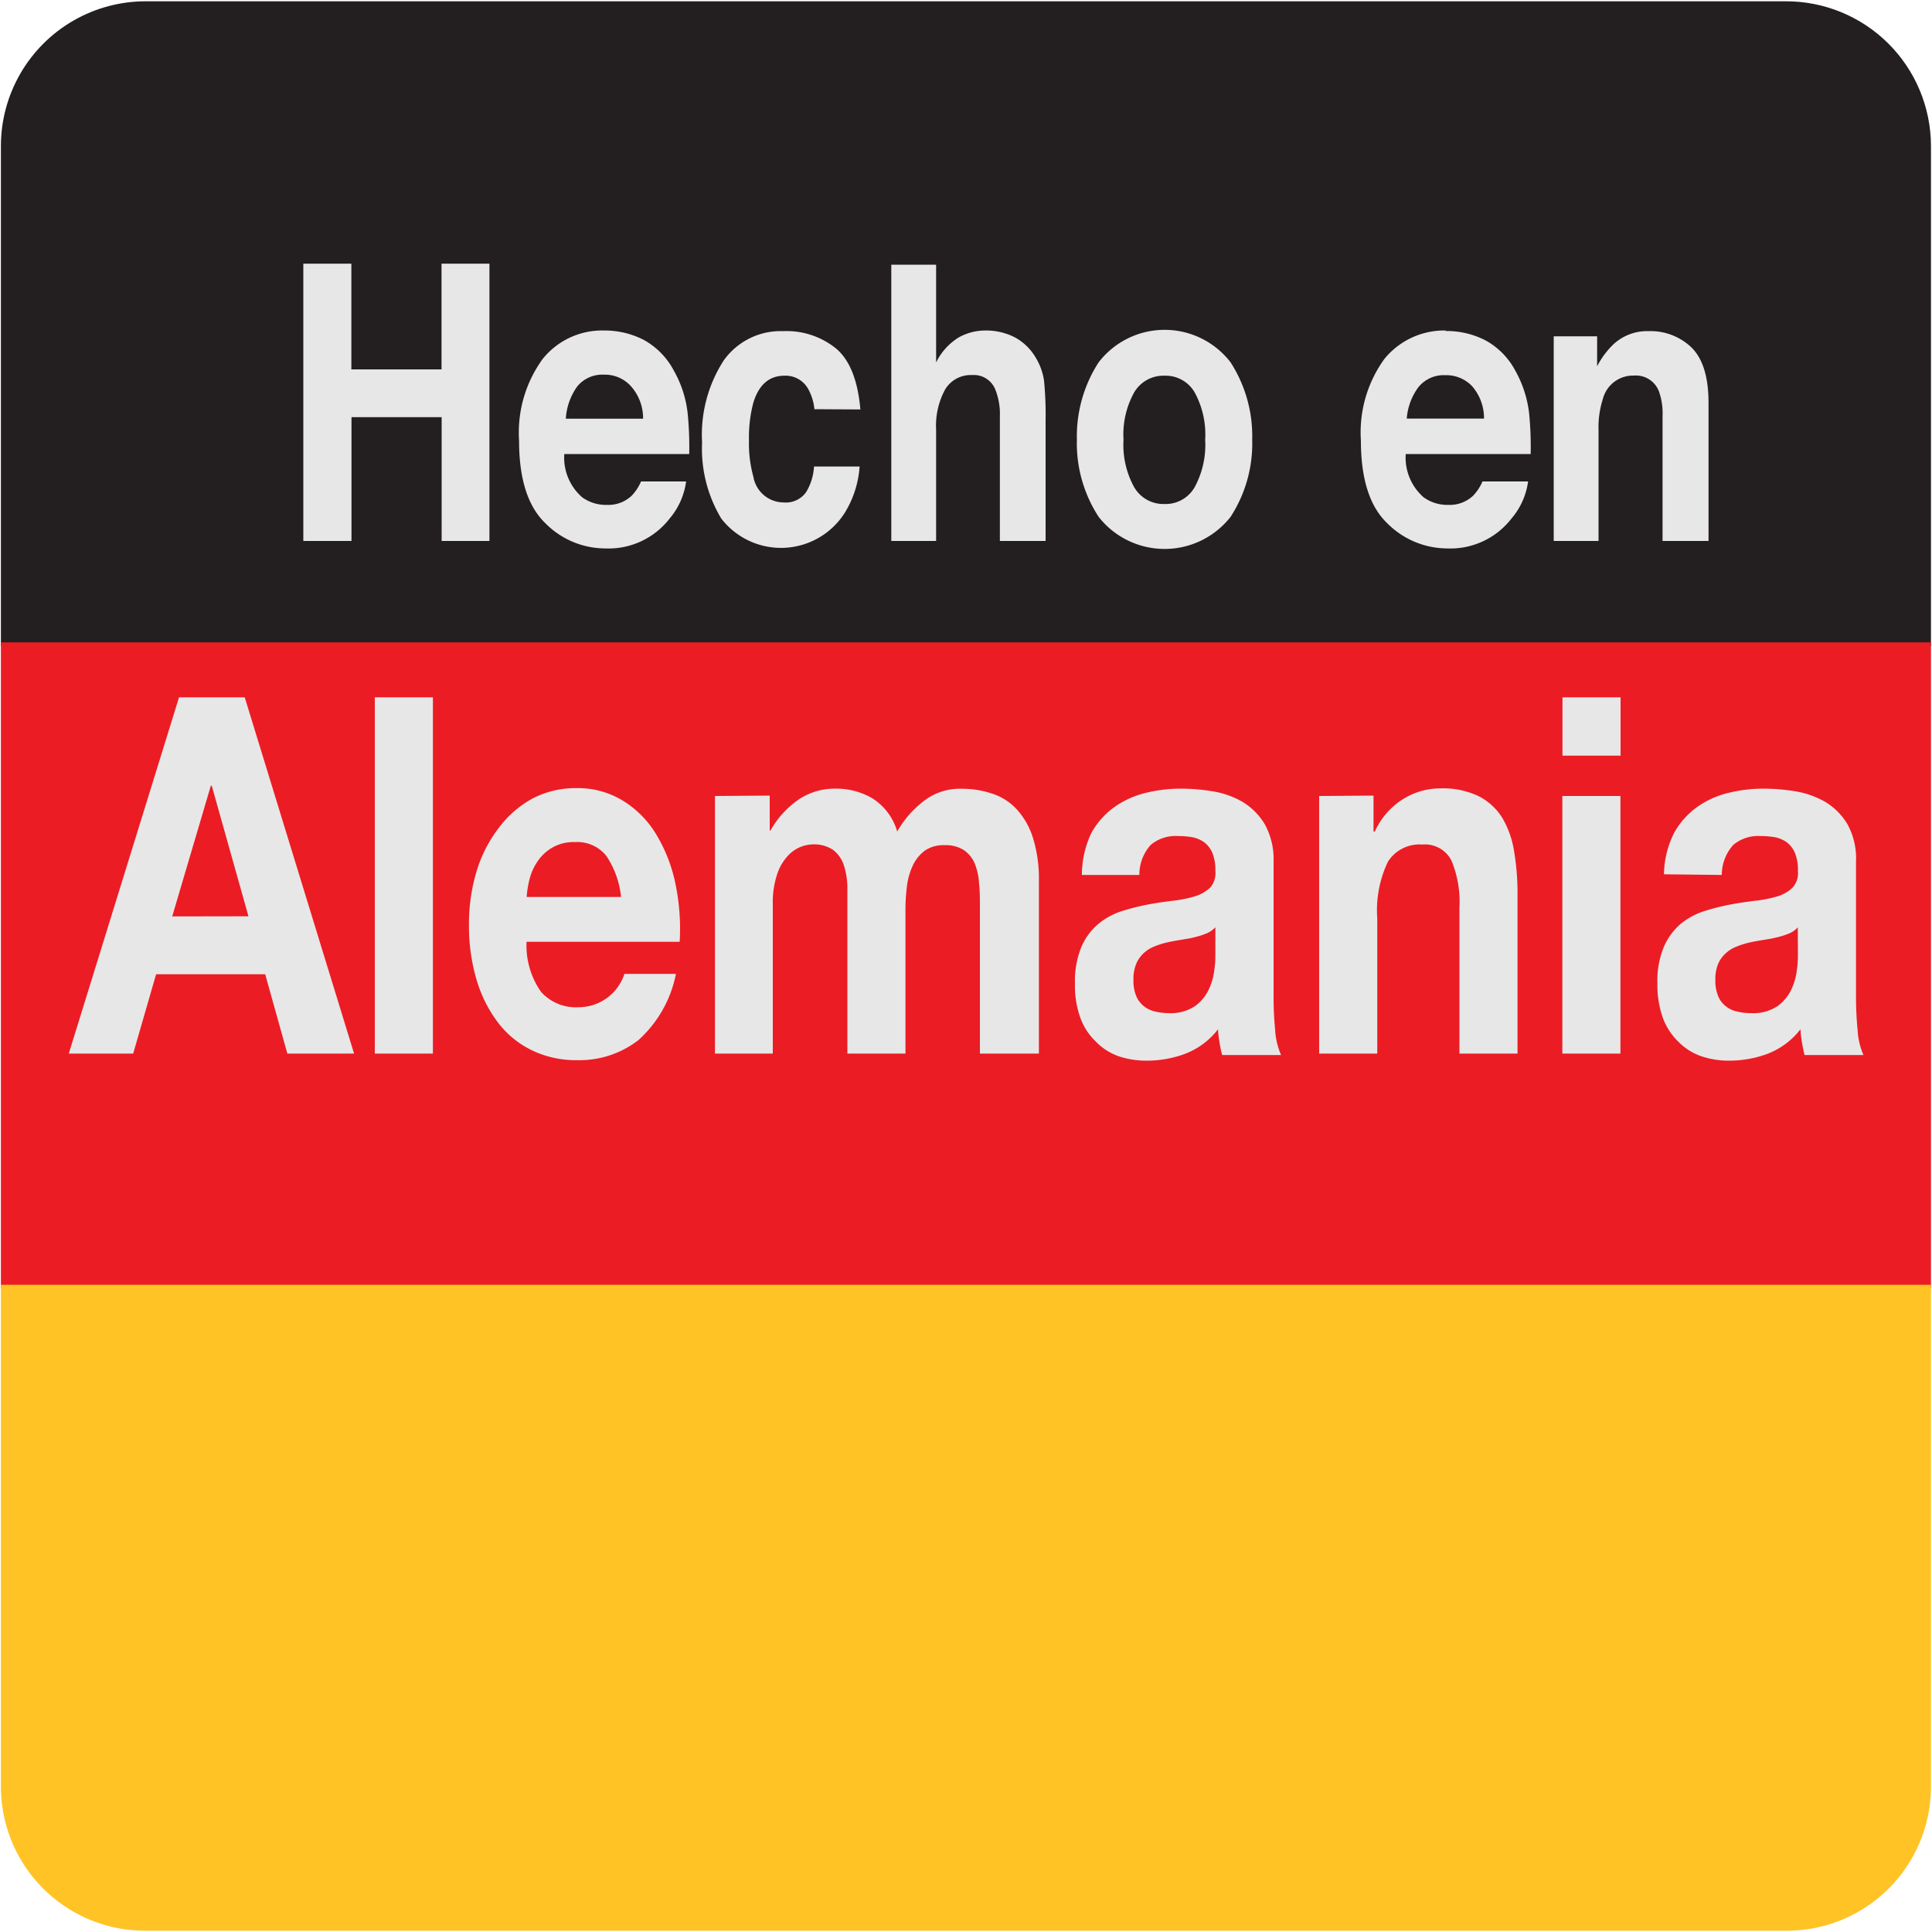
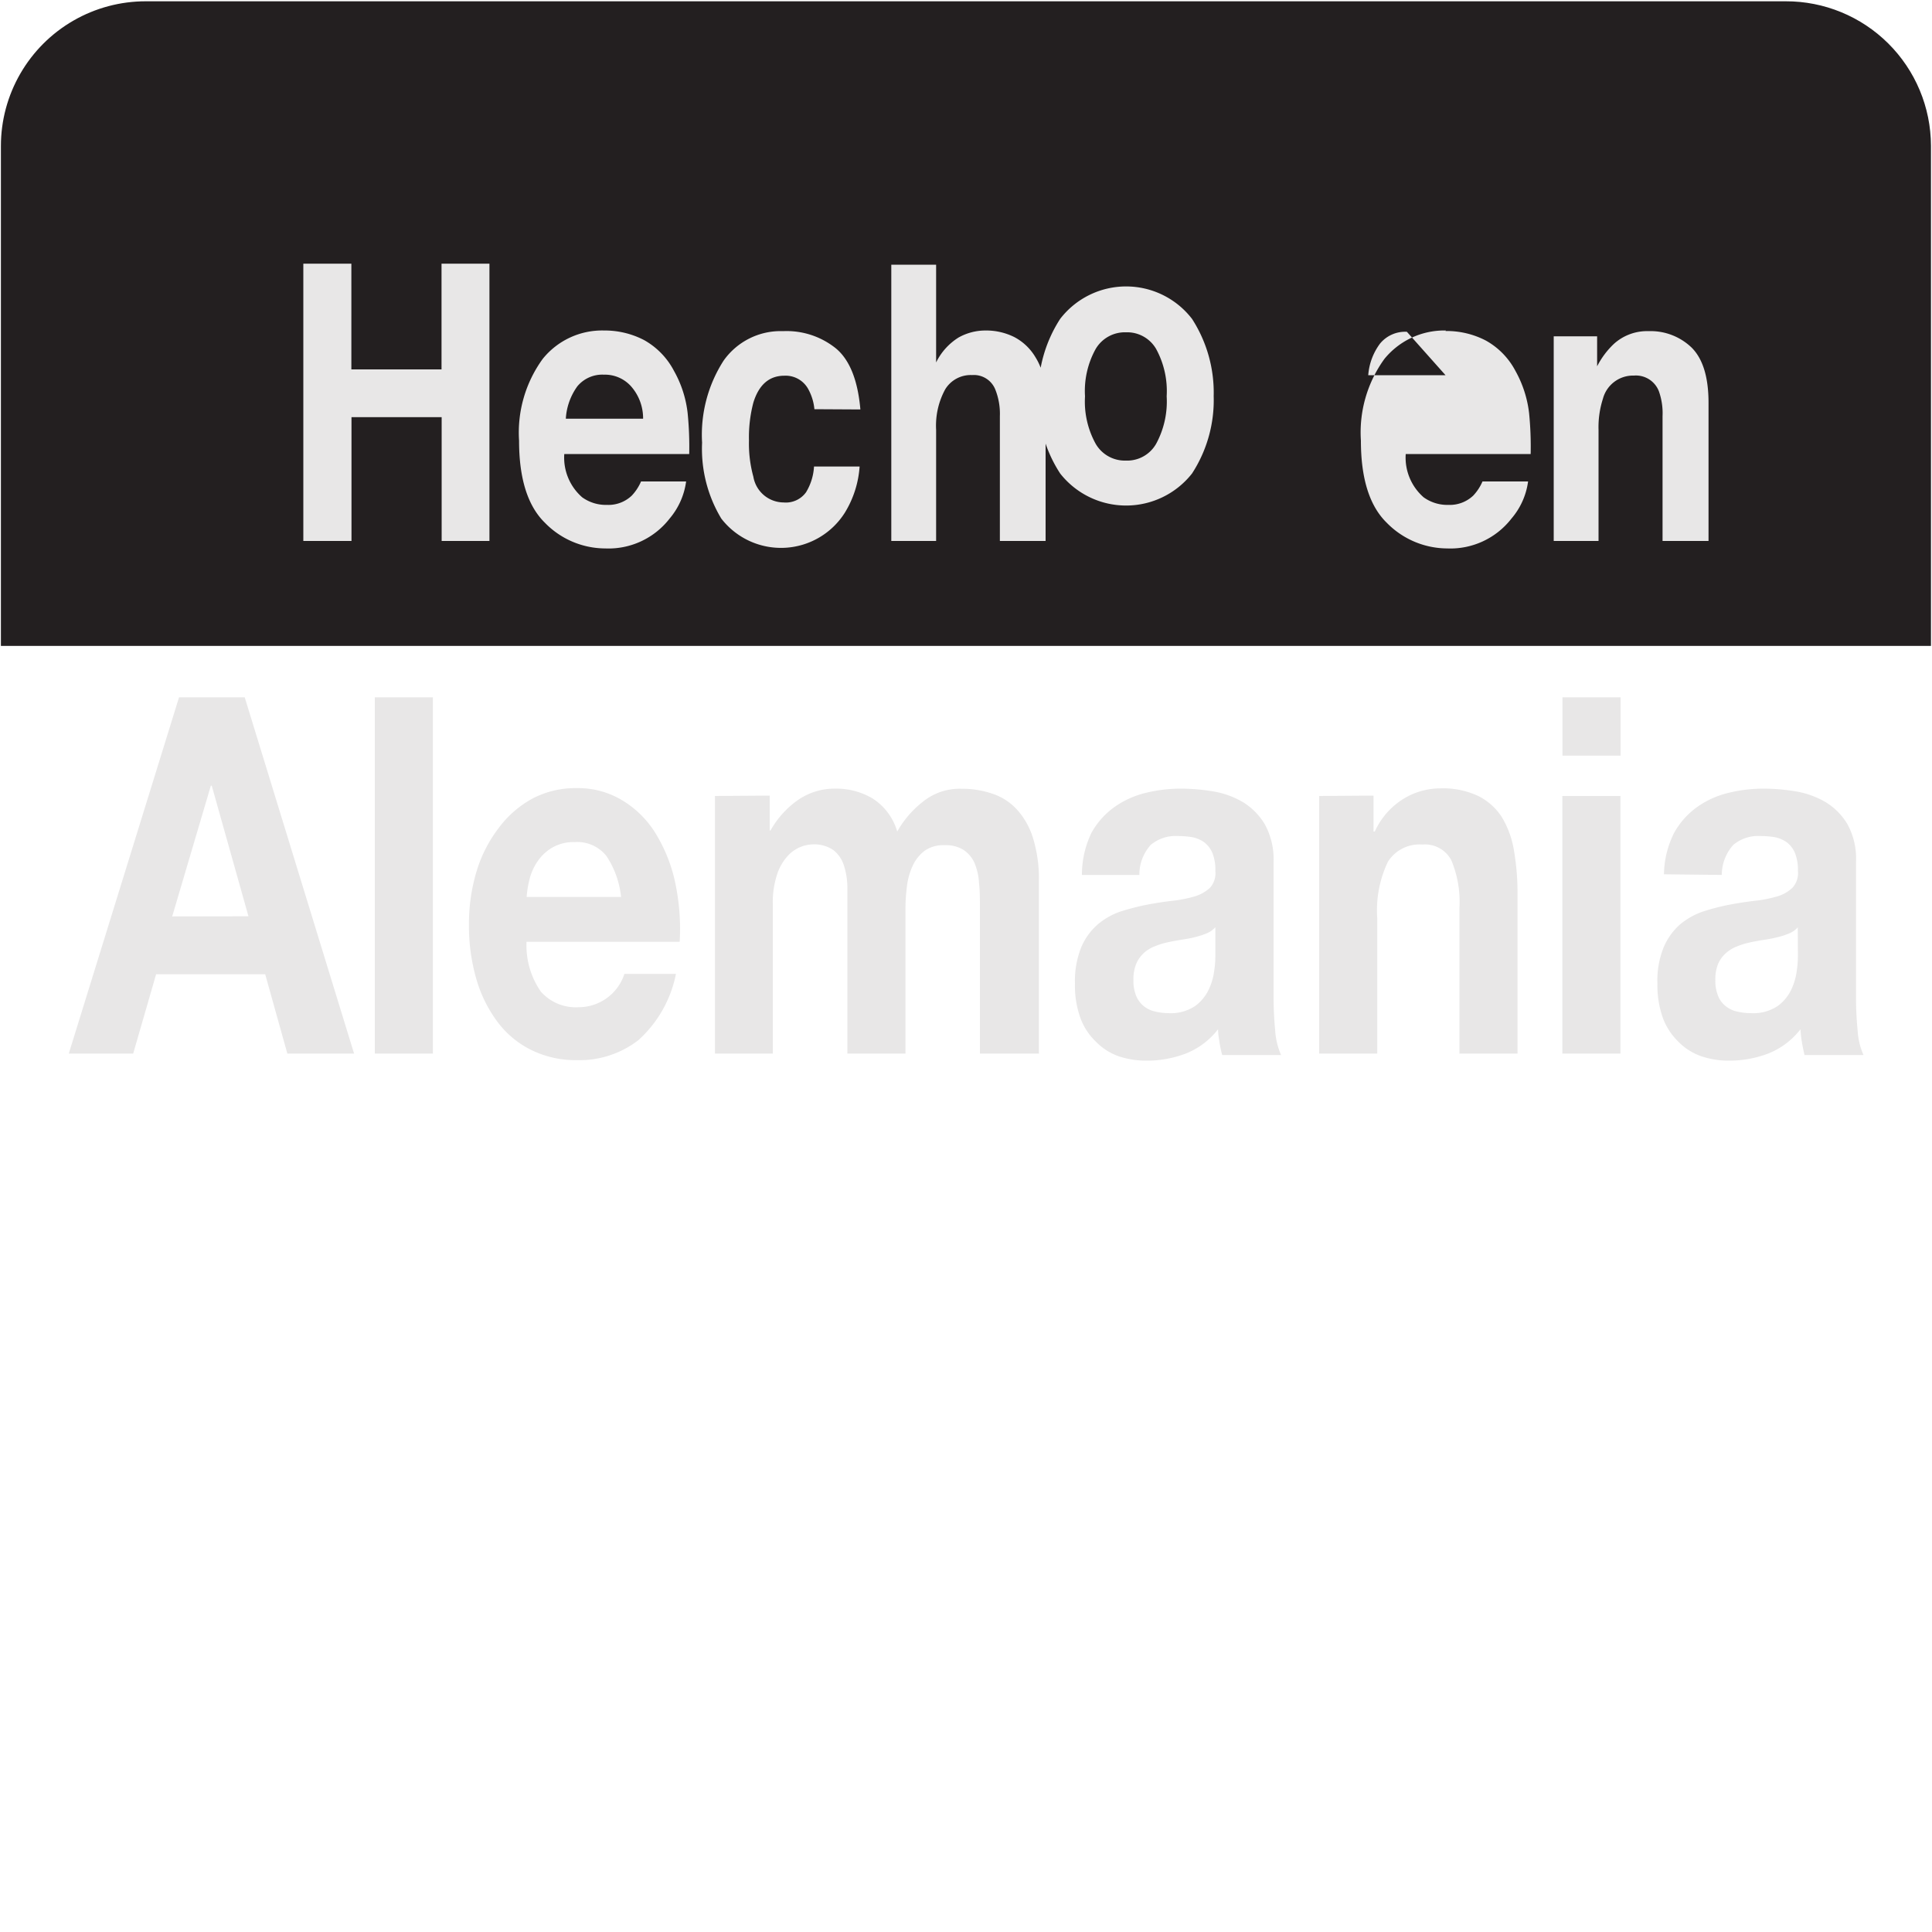
<svg xmlns="http://www.w3.org/2000/svg" viewBox="0 0 150 150">
  <defs>
    <style>.cls-1{fill:none;}.cls-2{clip-path:url(#clip-path);}.cls-3{fill:#231f20;}.cls-4{fill:#ec1c24;}.cls-5{fill:#ffc325;}.cls-6{fill:#e8e7e7;}</style>
    <clipPath id="clip-path">
      <path class="cls-1" d="M11.32.1H138.64a11.25,11.25,0,0,1,11.28,11.21v127.4a11.19,11.19,0,0,1-11.2,11.19H11.27A11.19,11.19,0,0,1,.07,138.71h0V11.34A11.24,11.24,0,0,1,11.32.1Z" />
    </clipPath>
  </defs>
  <title>05</title>
  <g id="Capa_1" data-name="Capa 1">
    <g class="cls-2">
      <rect class="cls-3" width="150" height="50.15" />
-       <rect class="cls-4" y="49.87" width="150" height="50.15" />
-       <rect class="cls-5" y="99.75" width="150" height="50.15" />
      <path class="cls-6" d="M139.59,74.05c0,.31,0,.72-.08,1.24a4.82,4.82,0,0,1-.43,1.53,3.34,3.34,0,0,1-1.08,1.3,3.41,3.41,0,0,1-2.06.54,4.57,4.57,0,0,1-1.05-.12,2.08,2.08,0,0,1-.89-.41,1.87,1.87,0,0,1-.6-.79,3.06,3.06,0,0,1-.22-1.24,3.16,3.16,0,0,1,.22-1.28A2.38,2.38,0,0,1,134,74a2.68,2.68,0,0,1,.86-.52,6.07,6.07,0,0,1,1-.31c.36-.08.72-.14,1.08-.2a10,10,0,0,0,1-.19,5.84,5.84,0,0,0,.92-.29,1.84,1.84,0,0,0,.72-.49Zm-5.91-6.12a3.49,3.49,0,0,1,.89-2.33,3,3,0,0,1,2.1-.69,6.72,6.72,0,0,1,1.13.09,2.44,2.44,0,0,1,.92.39,2.08,2.08,0,0,1,.63.81,3.46,3.46,0,0,1,.24,1.42,1.67,1.67,0,0,1-.42,1.3,2.89,2.89,0,0,1-1.2.68,9.88,9.88,0,0,1-1.75.34c-.66.08-1.32.18-2,.31a18,18,0,0,0-2,.52,5.63,5.63,0,0,0-1.78,1,4.94,4.94,0,0,0-1.27,1.77,6.88,6.88,0,0,0-.49,2.81,7.64,7.64,0,0,0,.42,2.67,5,5,0,0,0,1.2,1.85A4.61,4.61,0,0,0,132.07,82a6.69,6.69,0,0,0,2.18.35,8.58,8.58,0,0,0,3-.54,5.94,5.94,0,0,0,2.54-1.9,7.89,7.89,0,0,0,.11,1c.05.32.12.63.2,1h4.58a5.47,5.47,0,0,1-.45-1.86c-.08-.83-.13-1.69-.13-2.6V66.92a5.54,5.54,0,0,0-.66-2.92,5,5,0,0,0-1.71-1.73,6.85,6.85,0,0,0-2.32-.83,15.37,15.37,0,0,0-2.51-.21,11.35,11.35,0,0,0-2.71.33,7,7,0,0,0-2.43,1.1,6.14,6.14,0,0,0-1.78,2,7.38,7.38,0,0,0-.79,3.22ZM125.81,81.8H121.3v-20h4.51Zm-4.5-27.66h4.51v4.53h-4.51Zm-14.67,7.63v2.79h.1A5.77,5.77,0,0,1,109,62a5.47,5.47,0,0,1,2.79-.79,6.43,6.43,0,0,1,3,.6,4.66,4.66,0,0,1,1.83,1.66,7.32,7.32,0,0,1,.93,2.6,19.58,19.58,0,0,1,.27,3.39V81.8h-4.51V70.49a8.35,8.35,0,0,0-.63-3.7,2.31,2.31,0,0,0-2.25-1.22,2.9,2.9,0,0,0-2.67,1.33,8.75,8.75,0,0,0-.83,4.4V81.8h-4.51v-20ZM94.36,74.05c0,.31,0,.72-.08,1.24a4.82,4.82,0,0,1-.43,1.53,3.34,3.34,0,0,1-1.08,1.3,3.41,3.41,0,0,1-2.06.54,4.57,4.57,0,0,1-1-.12,2.14,2.14,0,0,1-.89-.41,2,2,0,0,1-.6-.79A3.06,3.06,0,0,1,88,76.1a3.16,3.16,0,0,1,.22-1.28,2.41,2.41,0,0,1,.59-.83,2.63,2.63,0,0,1,.85-.52,5.9,5.9,0,0,1,1-.31c.35-.08.71-.14,1.07-.2s.71-.11,1-.19a6.58,6.58,0,0,0,.92-.29,1.88,1.88,0,0,0,.71-.49Zm-5.9-6.12a3.44,3.44,0,0,1,.88-2.33,3,3,0,0,1,2.1-.69,6.72,6.72,0,0,1,1.13.09,2.44,2.44,0,0,1,.92.39,2.08,2.08,0,0,1,.63.81,3.46,3.46,0,0,1,.24,1.42,1.7,1.7,0,0,1-.41,1.3,3,3,0,0,1-1.21.68,9.94,9.94,0,0,1-1.74.34c-.66.08-1.33.18-2,.31a18.57,18.57,0,0,0-2,.52,5.47,5.47,0,0,0-1.77,1,4.85,4.85,0,0,0-1.28,1.77,7,7,0,0,0-.49,2.81A7.4,7.4,0,0,0,83.87,79a4.81,4.81,0,0,0,1.19,1.85A4.65,4.65,0,0,0,86.83,82a6.81,6.81,0,0,0,2.2.35,8.53,8.53,0,0,0,3-.54,5.89,5.89,0,0,0,2.54-1.9c0,.34.06.67.11,1a8.09,8.09,0,0,0,.21,1h4.57A5.72,5.72,0,0,1,99,79.94c-.08-.83-.12-1.69-.12-2.6V66.92A5.63,5.63,0,0,0,98.2,64a5.06,5.06,0,0,0-1.71-1.73,6.77,6.77,0,0,0-2.32-.83,15.37,15.37,0,0,0-2.51-.21,11.35,11.35,0,0,0-2.71.33,7.07,7.07,0,0,0-2.43,1.1,6.14,6.14,0,0,0-1.78,2A7.52,7.52,0,0,0,84,67.93Zm-28.7-6.16v2.71h.06A7.2,7.2,0,0,1,62,62.08a5,5,0,0,1,2.87-.85,5.52,5.52,0,0,1,2.84.74,4.54,4.54,0,0,1,1.95,2.59,7.81,7.81,0,0,1,2-2.32,4.53,4.53,0,0,1,3-1,7.25,7.25,0,0,1,2.41.39,4.46,4.46,0,0,1,1.9,1.24,5.85,5.85,0,0,1,1.24,2.22,10.72,10.72,0,0,1,.45,3.31V81.8H76.08V70.45c0-.67,0-1.31-.07-1.9A4.65,4.65,0,0,0,75.66,67a2.41,2.41,0,0,0-.83-1,2.62,2.62,0,0,0-1.51-.38,2.51,2.51,0,0,0-1.54.44,3.1,3.1,0,0,0-.92,1.16,5.35,5.35,0,0,0-.45,1.63,14.09,14.09,0,0,0-.11,1.84V81.8H65.79V70.56c0-.59,0-1.18,0-1.76a5.83,5.83,0,0,0-.27-1.61A2.45,2.45,0,0,0,64.7,66a2.63,2.63,0,0,0-1.64-.44,2.69,2.69,0,0,0-.84.17,2.75,2.75,0,0,0-1,.66,3.89,3.89,0,0,0-.85,1.39A6.86,6.86,0,0,0,60,70.17V81.8H55.51v-20ZM42,77a3.62,3.62,0,0,0,2.92,1.2,3.74,3.74,0,0,0,3.56-2.59h4a9.35,9.35,0,0,1-2.92,5.15,7.47,7.47,0,0,1-4.76,1.55,7.81,7.81,0,0,1-3.49-.76,7.28,7.28,0,0,1-2.63-2.14A10.31,10.31,0,0,1,37,76.07a14.79,14.79,0,0,1-.59-4.27,14.08,14.08,0,0,1,.6-4.18,10.5,10.5,0,0,1,1.72-3.35A8.08,8.08,0,0,1,41.34,62a7.18,7.18,0,0,1,3.41-.81,6.65,6.65,0,0,1,3.65,1A7.72,7.72,0,0,1,51,64.87a12.1,12.1,0,0,1,1.45,3.79,17.23,17.23,0,0,1,.32,4.46H40.88A6.28,6.28,0,0,0,42,77m5.09-10.53a2.88,2.88,0,0,0-2.46-1.09,3.3,3.3,0,0,0-1.79.45,3.53,3.53,0,0,0-1.14,1.1,4.25,4.25,0,0,0-.6,1.39,7.43,7.43,0,0,0-.21,1.32h7.33a7.05,7.05,0,0,0-1.13-3.17M33.61,81.8H29.1V54.14h4.51ZM19,54.14,27.49,81.8H22.31l-1.72-6.16H12.12L10.34,81.8h-5L13.9,54.14Zm.29,17L16.44,61h-.07l-3,10.15Z" />
-       <path class="cls-6" d="M128,25.71a3.84,3.84,0,0,0-2.71,1A6.42,6.42,0,0,0,124,28.44V26.11h-3.37V42h3.48V33.38a7.19,7.19,0,0,1,.34-2.42,2.42,2.42,0,0,1,2.41-1.8,1.91,1.91,0,0,1,1.94,1.23,5.09,5.09,0,0,1,.28,1.92V42h3.57V31.28c0-2-.44-3.42-1.31-4.29A4.59,4.59,0,0,0,128,25.71m-15.74-.05a6,6,0,0,0-4.77,2.2,9.73,9.73,0,0,0-1.83,6.35q0,4.41,2,6.37a6.6,6.6,0,0,0,4.69,2,6,6,0,0,0,5-2.32,5.54,5.54,0,0,0,1.29-2.88H115.1a3.74,3.74,0,0,1-.72,1.1,2.65,2.65,0,0,1-1.93.72,3.15,3.15,0,0,1-1.92-.59,4.09,4.09,0,0,1-1.39-3.36h9.7a26.25,26.25,0,0,0-.12-3.16,8.79,8.79,0,0,0-1.06-3.29,5.76,5.76,0,0,0-2.3-2.36,6.6,6.6,0,0,0-3.13-.74m0,3.43a2.76,2.76,0,0,1,2.07.86,3.8,3.8,0,0,1,.92,2.51h-6a4.69,4.69,0,0,1,.92-2.46,2.53,2.53,0,0,1,2.08-.91m-15,5a10.56,10.56,0,0,0-1.68-6,6.46,6.46,0,0,0-10.24,0,10.56,10.56,0,0,0-1.69,6,10.45,10.45,0,0,0,1.69,6,6.51,6.51,0,0,0,10.24,0,10.44,10.44,0,0,0,1.68-6m-6.81,5a2.62,2.62,0,0,1-2.35-1.3,6.79,6.79,0,0,1-.83-3.69,6.73,6.73,0,0,1,.83-3.68,2.63,2.63,0,0,1,2.35-1.29,2.6,2.6,0,0,1,2.34,1.29,6.83,6.83,0,0,1,.82,3.68,6.89,6.89,0,0,1-.82,3.69,2.59,2.59,0,0,1-2.34,1.3M76.51,25.66a4.27,4.27,0,0,0-2.08.54,4.73,4.73,0,0,0-1.75,1.94V20.55H69.2V42h3.48V33.37a5.88,5.88,0,0,1,.71-3.15,2.32,2.32,0,0,1,2.08-1.1,1.79,1.79,0,0,1,1.8,1.11,5.08,5.08,0,0,1,.36,2.08V42h3.55V32.64a27.37,27.37,0,0,0-.12-3.07,4.72,4.72,0,0,0-.67-1.84,4.15,4.15,0,0,0-1.64-1.56,4.89,4.89,0,0,0-2.24-.51M66.8,31.79q-.3-3.41-1.9-4.74a6.1,6.1,0,0,0-4.1-1.34A5.42,5.42,0,0,0,56.18,28a10.63,10.63,0,0,0-1.67,6.37A10.49,10.49,0,0,0,56,40.26a5.86,5.86,0,0,0,9.59-.45,7.87,7.87,0,0,0,1.15-3.59H63.2a4.31,4.31,0,0,1-.62,2,1.93,1.93,0,0,1-1.74.79,2.4,2.4,0,0,1-2.35-2,9.68,9.68,0,0,1-.34-2.81,10.58,10.58,0,0,1,.34-2.94c.43-1.4,1.24-2.09,2.41-2.09a2,2,0,0,1,1.83,1,4,4,0,0,1,.5,1.6ZM46.9,25.66a5.92,5.92,0,0,0-4.76,2.2,9.73,9.73,0,0,0-1.84,6.35q0,4.41,2,6.37a6.56,6.56,0,0,0,4.69,2,6,6,0,0,0,5-2.32,5.6,5.6,0,0,0,1.28-2.88H49.77a3.74,3.74,0,0,1-.72,1.1,2.63,2.63,0,0,1-1.93.72,3.15,3.15,0,0,1-1.92-.59,4.09,4.09,0,0,1-1.39-3.36h9.7a26.25,26.25,0,0,0-.12-3.16,8.62,8.62,0,0,0-1.06-3.29A5.82,5.82,0,0,0,50,26.4a6.63,6.63,0,0,0-3.13-.74m0,3.43A2.72,2.72,0,0,1,49,30a3.75,3.75,0,0,1,.93,2.51h-6A4.78,4.78,0,0,1,44.82,30a2.51,2.51,0,0,1,2.08-.91M27.29,42V32.39h7V42H38V20.47H34.28v8.21h-7V20.47H23.55V42Z" />
+       <path class="cls-6" d="M128,25.71a3.84,3.84,0,0,0-2.71,1A6.42,6.42,0,0,0,124,28.44V26.11h-3.37V42h3.48V33.38a7.19,7.19,0,0,1,.34-2.42,2.42,2.42,0,0,1,2.41-1.8,1.91,1.91,0,0,1,1.94,1.23,5.09,5.09,0,0,1,.28,1.92V42h3.57V31.28c0-2-.44-3.42-1.31-4.29A4.59,4.59,0,0,0,128,25.71m-15.74-.05a6,6,0,0,0-4.77,2.2,9.73,9.73,0,0,0-1.83,6.35q0,4.41,2,6.37a6.6,6.6,0,0,0,4.69,2,6,6,0,0,0,5-2.32,5.54,5.54,0,0,0,1.29-2.88H115.1a3.74,3.74,0,0,1-.72,1.1,2.65,2.65,0,0,1-1.93.72,3.15,3.15,0,0,1-1.92-.59,4.09,4.09,0,0,1-1.39-3.36h9.7a26.25,26.25,0,0,0-.12-3.16,8.79,8.79,0,0,0-1.06-3.29,5.76,5.76,0,0,0-2.3-2.36,6.6,6.6,0,0,0-3.13-.74m0,3.43h-6a4.69,4.69,0,0,1,.92-2.46,2.53,2.53,0,0,1,2.08-.91m-15,5a10.56,10.56,0,0,0-1.68-6,6.46,6.46,0,0,0-10.24,0,10.56,10.56,0,0,0-1.69,6,10.45,10.45,0,0,0,1.69,6,6.51,6.51,0,0,0,10.24,0,10.44,10.44,0,0,0,1.68-6m-6.81,5a2.62,2.62,0,0,1-2.35-1.3,6.79,6.79,0,0,1-.83-3.69,6.73,6.73,0,0,1,.83-3.68,2.63,2.63,0,0,1,2.35-1.29,2.6,2.6,0,0,1,2.34,1.29,6.83,6.83,0,0,1,.82,3.68,6.89,6.89,0,0,1-.82,3.69,2.59,2.59,0,0,1-2.34,1.3M76.51,25.66a4.27,4.27,0,0,0-2.08.54,4.73,4.73,0,0,0-1.75,1.94V20.55H69.2V42h3.48V33.37a5.88,5.88,0,0,1,.71-3.15,2.32,2.32,0,0,1,2.08-1.1,1.79,1.79,0,0,1,1.8,1.11,5.08,5.08,0,0,1,.36,2.08V42h3.55V32.64a27.37,27.37,0,0,0-.12-3.07,4.72,4.72,0,0,0-.67-1.84,4.15,4.15,0,0,0-1.64-1.56,4.89,4.89,0,0,0-2.24-.51M66.8,31.79q-.3-3.41-1.9-4.74a6.1,6.1,0,0,0-4.1-1.34A5.42,5.42,0,0,0,56.18,28a10.63,10.63,0,0,0-1.67,6.37A10.49,10.49,0,0,0,56,40.26a5.86,5.86,0,0,0,9.59-.45,7.87,7.87,0,0,0,1.15-3.59H63.2a4.31,4.31,0,0,1-.62,2,1.93,1.93,0,0,1-1.74.79,2.4,2.4,0,0,1-2.35-2,9.68,9.68,0,0,1-.34-2.81,10.58,10.58,0,0,1,.34-2.94c.43-1.4,1.24-2.09,2.41-2.09a2,2,0,0,1,1.83,1,4,4,0,0,1,.5,1.6ZM46.9,25.66a5.92,5.92,0,0,0-4.76,2.2,9.73,9.73,0,0,0-1.84,6.35q0,4.41,2,6.37a6.56,6.56,0,0,0,4.69,2,6,6,0,0,0,5-2.32,5.6,5.6,0,0,0,1.28-2.88H49.77a3.74,3.74,0,0,1-.72,1.1,2.63,2.63,0,0,1-1.93.72,3.15,3.15,0,0,1-1.92-.59,4.09,4.09,0,0,1-1.39-3.36h9.7a26.25,26.25,0,0,0-.12-3.16,8.62,8.62,0,0,0-1.06-3.29A5.82,5.82,0,0,0,50,26.4a6.63,6.63,0,0,0-3.13-.74m0,3.43A2.72,2.72,0,0,1,49,30a3.75,3.75,0,0,1,.93,2.51h-6A4.78,4.78,0,0,1,44.82,30a2.51,2.51,0,0,1,2.08-.91M27.29,42V32.39h7V42H38V20.47H34.28v8.21h-7V20.47H23.55V42Z" />
    </g>
  </g>
</svg>